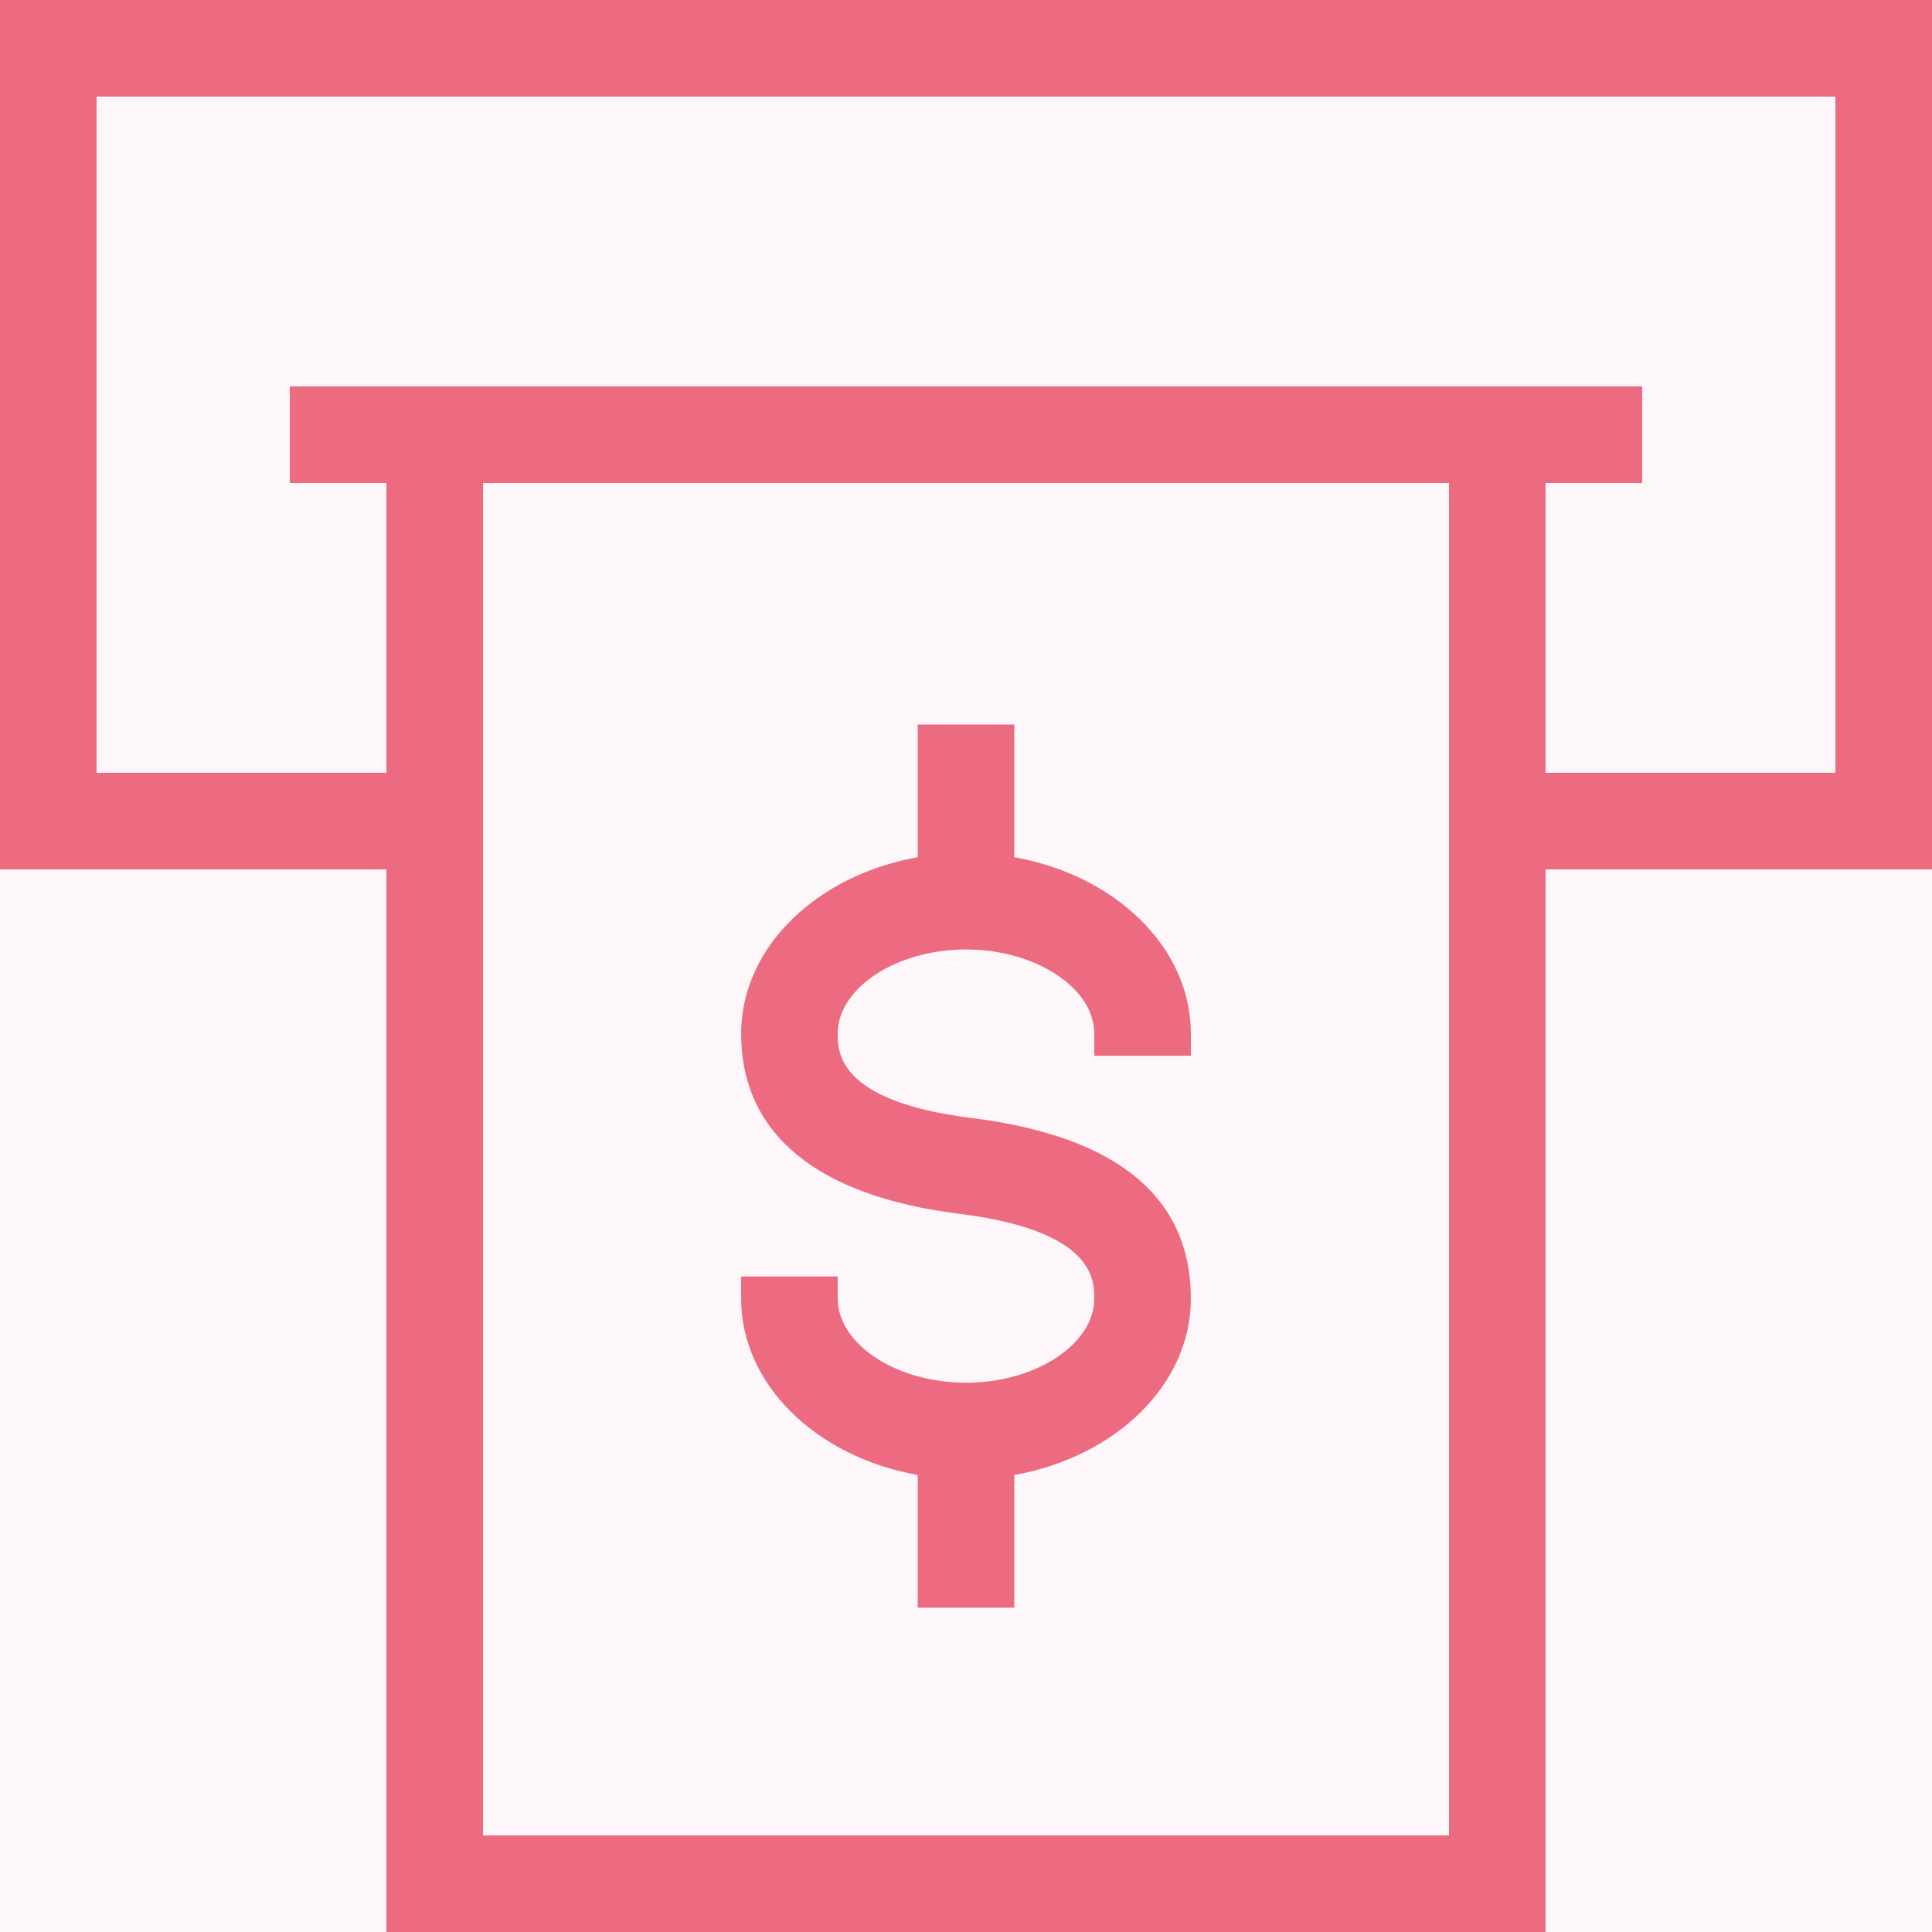
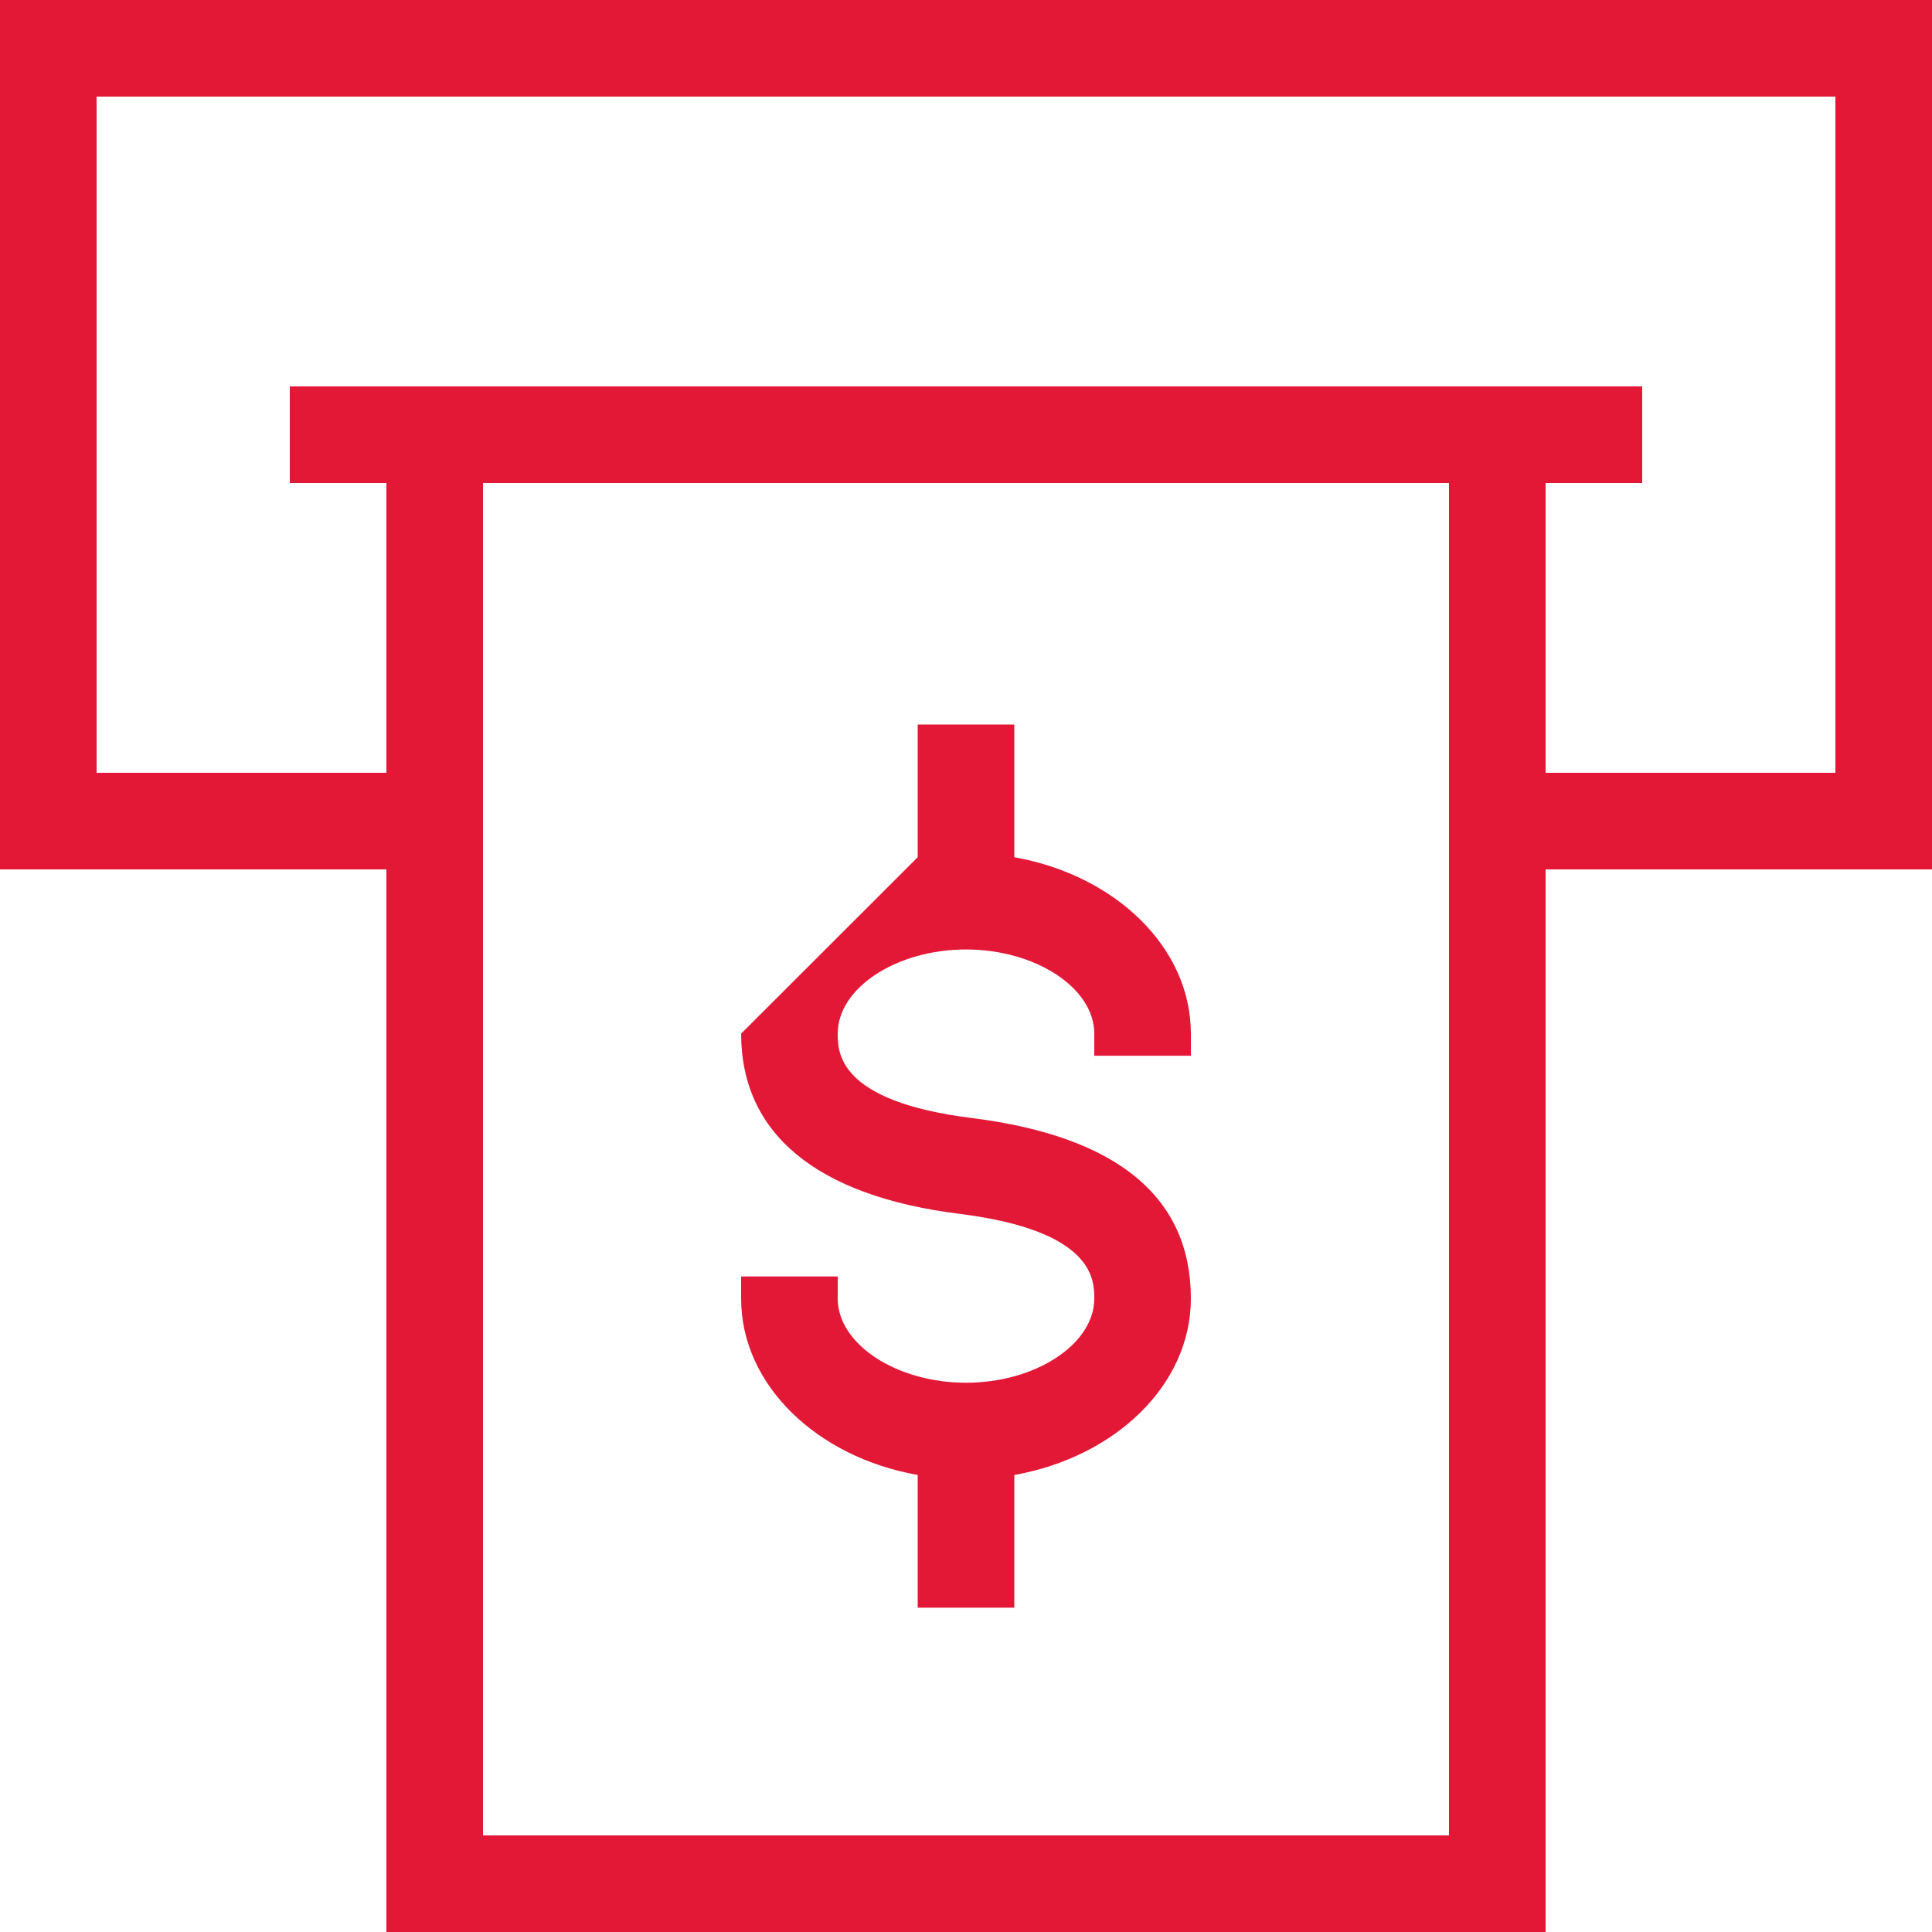
<svg xmlns="http://www.w3.org/2000/svg" xmlns:xlink="http://www.w3.org/1999/xlink" width="56px" height="56px" viewBox="0 0 56 56" version="1.1">
  <title>287704D5-346D-46B2-96CA-007857157021@1.5x</title>
  <defs>
    <rect id="path-1" x="0" y="0" width="1320" height="345" rx="12" />
    <filter x="-2.3%" y="-8.4%" width="104.7%" height="118.0%" filterUnits="objectBoundingBox" id="filter-2">
      <feOffset dx="0" dy="2" in="SourceAlpha" result="shadowOffsetOuter1" />
      <feGaussianBlur stdDeviation="10" in="shadowOffsetOuter1" result="shadowBlurOuter1" />
      <feColorMatrix values="0 0 0 0 0   0 0 0 0 0   0 0 0 0 0  0 0 0 0.12 0" type="matrix" in="shadowBlurOuter1" />
    </filter>
  </defs>
  <g id="design" stroke="none" stroke-width="1" fill="none" fill-rule="evenodd">
    <g id="1440" transform="translate(-527, -1198)">
      <g id="start-here-card" transform="translate(60, 1047)">
        <g id="card-background">
          <use fill="black" fill-opacity="1" filter="url(#filter-2)" xlink:href="#path-1" />
          <use fill="#FFFFFF" fill-rule="evenodd" xlink:href="#path-1" />
        </g>
        <g id="step-02" transform="translate(329, 71)" fill="#E31837">
          <g id="core/icon/brand/atm" transform="translate(138, 80)">
-             <path d="M56,3.55271368e-15 L56,25.2 L44.8,25.2 L44.8,56 L11.2,56 L11.2,25.2 L3.55271368e-15,25.2 L3.55271368e-15,3.55271368e-15 L56,3.55271368e-15 Z M42,14 L14,14 L14,53.2 L42,53.2 L42,14 Z M29.4,21 L29.4,24.847 C32.323,25.365 34.518,27.457 34.518,29.96 L34.518,29.96 L34.518,30.601 L31.718,30.601 L31.718,29.96 C31.718,28.636 30.016,27.521 28,27.521 C25.984,27.521 24.282,28.636 24.282,29.96 C24.282,30.498 24.282,31.923 28.171,32.407 C32.382,32.936 34.518,34.698 34.518,37.64 C34.518,40.144 32.323,42.235 29.4,42.753 L29.4,42.753 L29.4,46.6 L26.6,46.6 L26.6,42.753 C23.677,42.235 21.482,40.144 21.482,37.64 L21.482,37.64 L21.482,36.999 L24.282,36.999 L24.282,37.64 C24.282,38.962 25.984,40.079 28,40.079 C30.016,40.079 31.718,38.962 31.718,37.64 C31.718,37.103 31.718,35.675 27.821,35.185 C23.674,34.67 21.482,32.864 21.482,29.96 C21.482,27.457 23.677,25.365 26.6,24.847 L26.6,24.847 L26.6,21 L29.4,21 Z M53.2,2.8 L2.8,2.8 L2.8,22.4 L11.2,22.4 L11.2,14 L8.4,14 L8.4,11.2 L47.6,11.2 L47.6,14 L44.8,14 L44.8,22.4 L53.2,22.4 L53.2,2.8 Z" id="icon-atm" />
+             <path d="M56,3.55271368e-15 L56,25.2 L44.8,25.2 L44.8,56 L11.2,56 L11.2,25.2 L3.55271368e-15,25.2 L3.55271368e-15,3.55271368e-15 L56,3.55271368e-15 Z M42,14 L14,14 L14,53.2 L42,53.2 L42,14 Z M29.4,21 L29.4,24.847 C32.323,25.365 34.518,27.457 34.518,29.96 L34.518,29.96 L34.518,30.601 L31.718,30.601 L31.718,29.96 C31.718,28.636 30.016,27.521 28,27.521 C25.984,27.521 24.282,28.636 24.282,29.96 C24.282,30.498 24.282,31.923 28.171,32.407 C32.382,32.936 34.518,34.698 34.518,37.64 C34.518,40.144 32.323,42.235 29.4,42.753 L29.4,42.753 L29.4,46.6 L26.6,46.6 L26.6,42.753 C23.677,42.235 21.482,40.144 21.482,37.64 L21.482,37.64 L21.482,36.999 L24.282,36.999 L24.282,37.64 C24.282,38.962 25.984,40.079 28,40.079 C30.016,40.079 31.718,38.962 31.718,37.64 C31.718,37.103 31.718,35.675 27.821,35.185 C23.674,34.67 21.482,32.864 21.482,29.96 L26.6,24.847 L26.6,21 L29.4,21 Z M53.2,2.8 L2.8,2.8 L2.8,22.4 L11.2,22.4 L11.2,14 L8.4,14 L8.4,11.2 L47.6,11.2 L47.6,14 L44.8,14 L44.8,22.4 L53.2,22.4 L53.2,2.8 Z" id="icon-atm" />
          </g>
        </g>
      </g>
      <g id="web/advanced-grid/xlarge-12" opacity="0.397" transform="translate(24, 0)" fill="#F9ECF3">
-         <rect id="background" x="0" y="0" width="1392" height="1928" />
-       </g>
+         </g>
    </g>
  </g>
</svg>